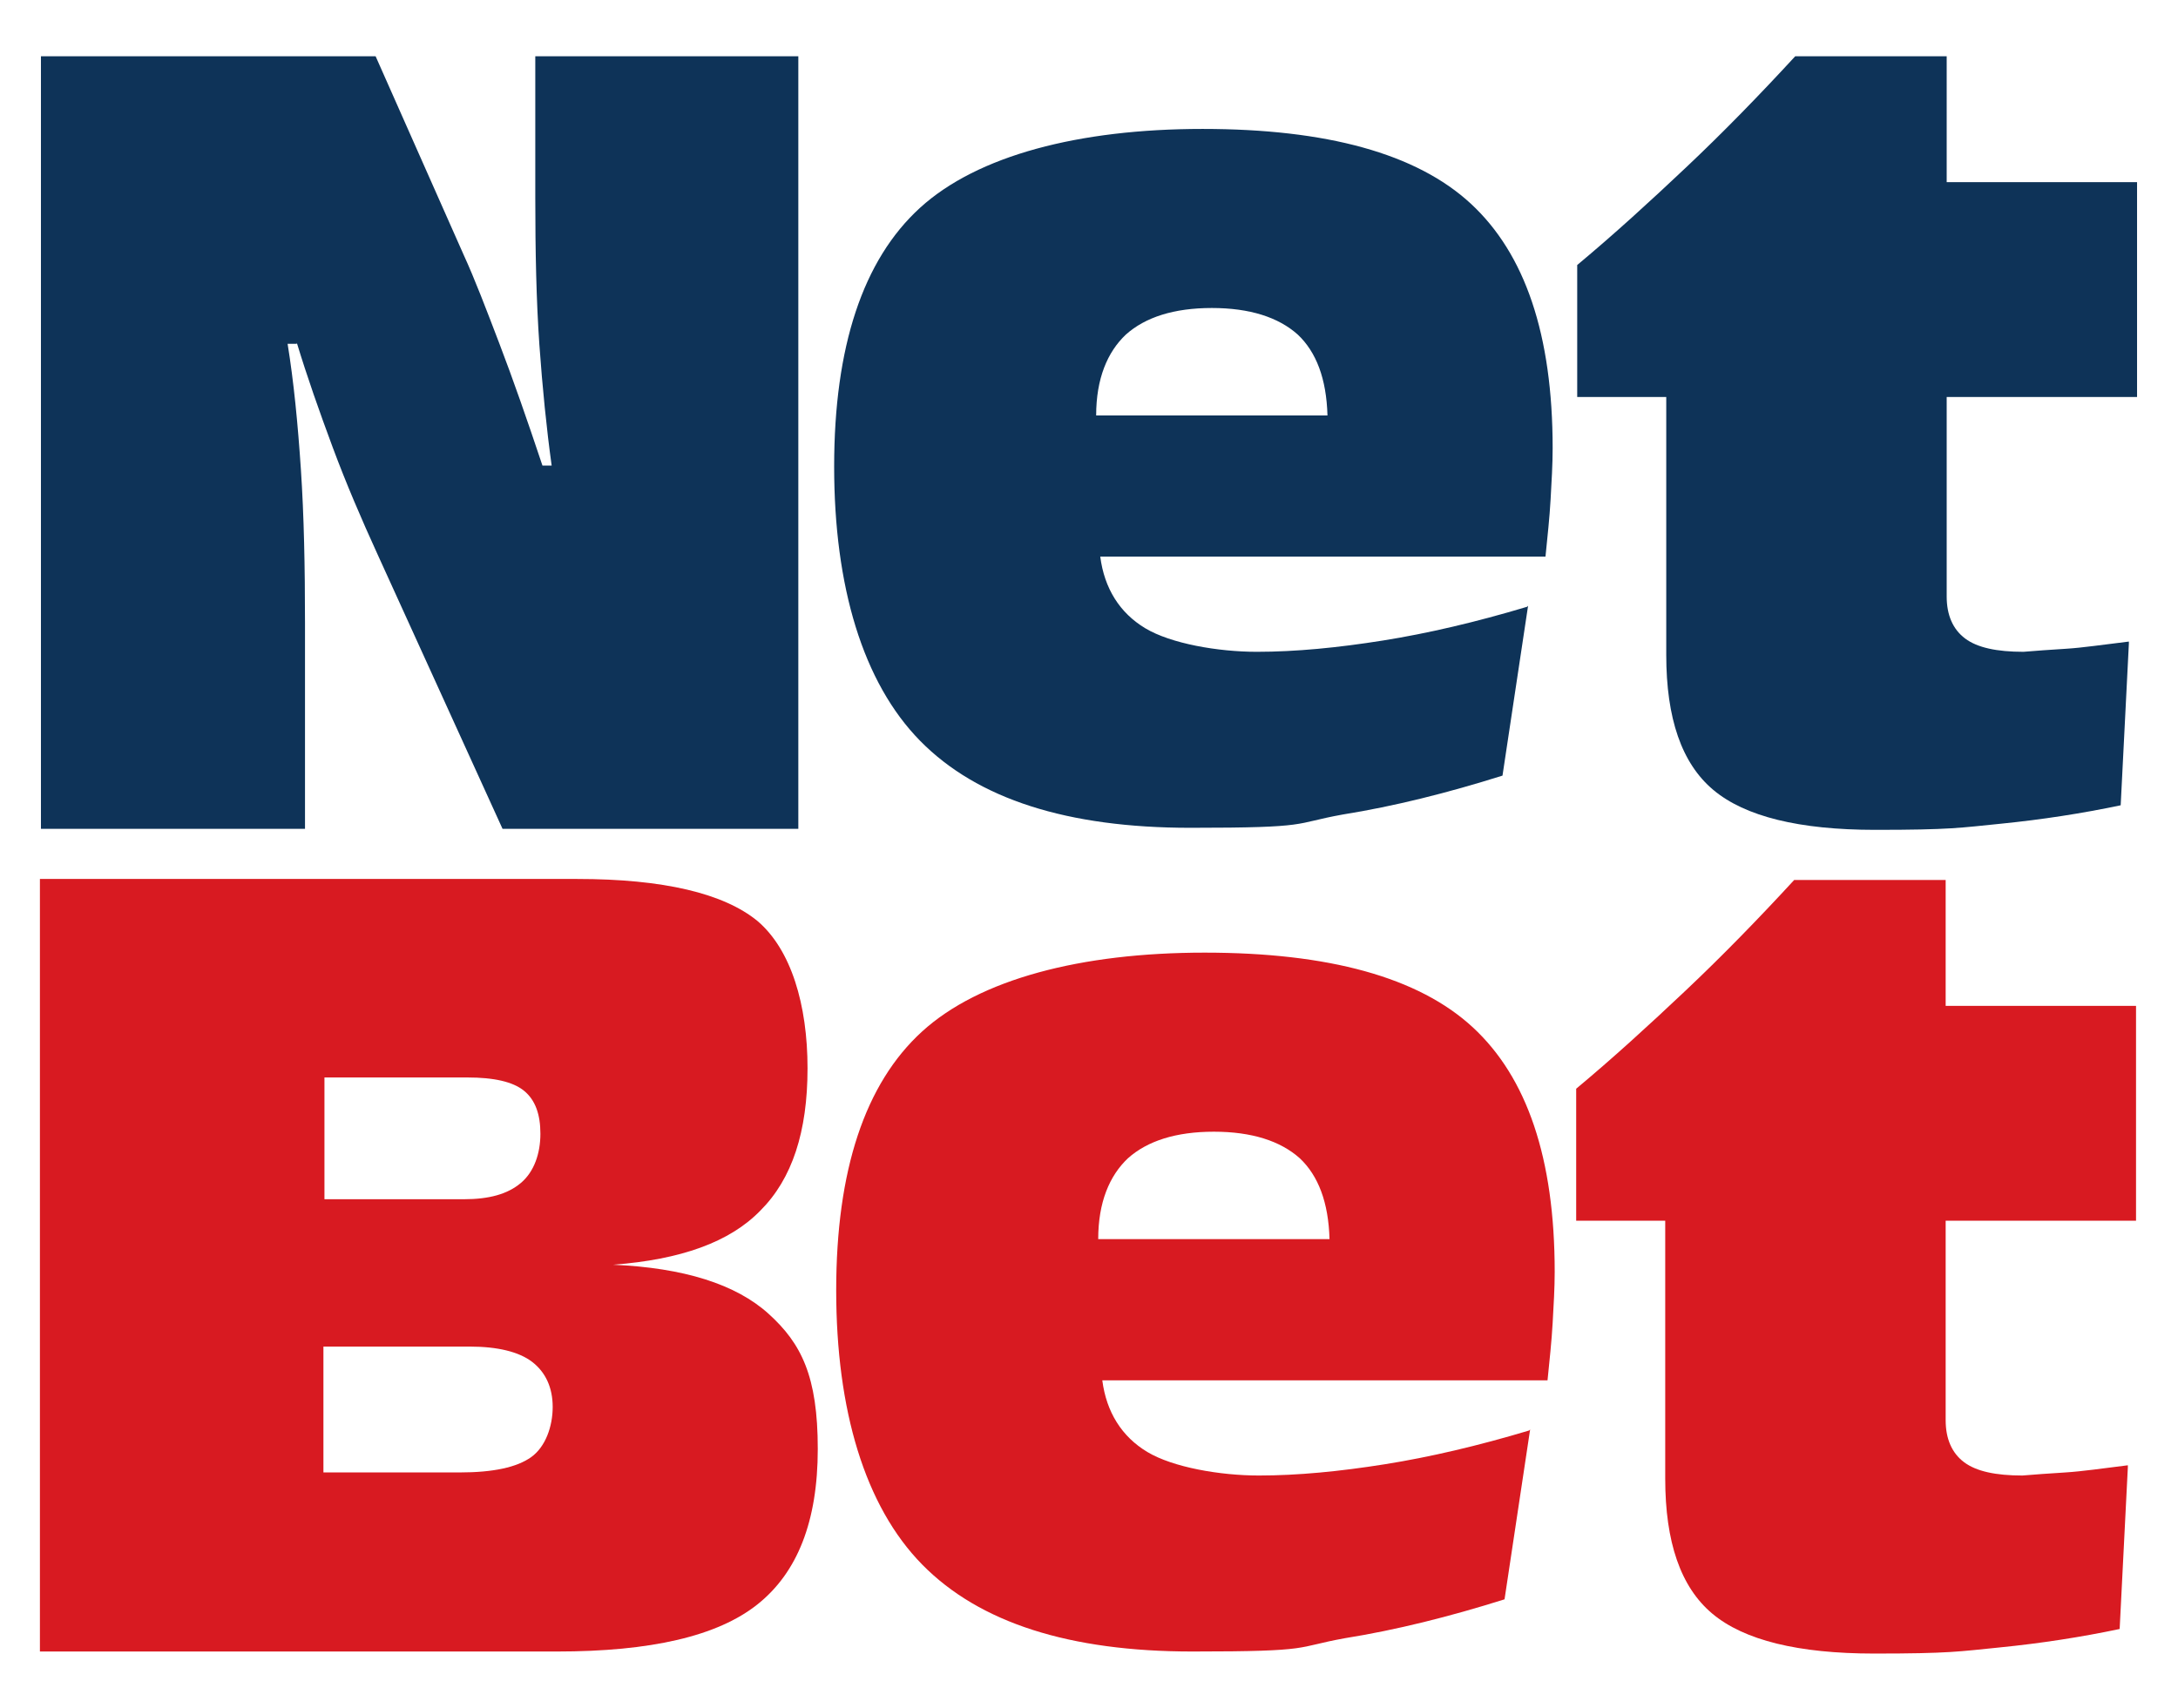
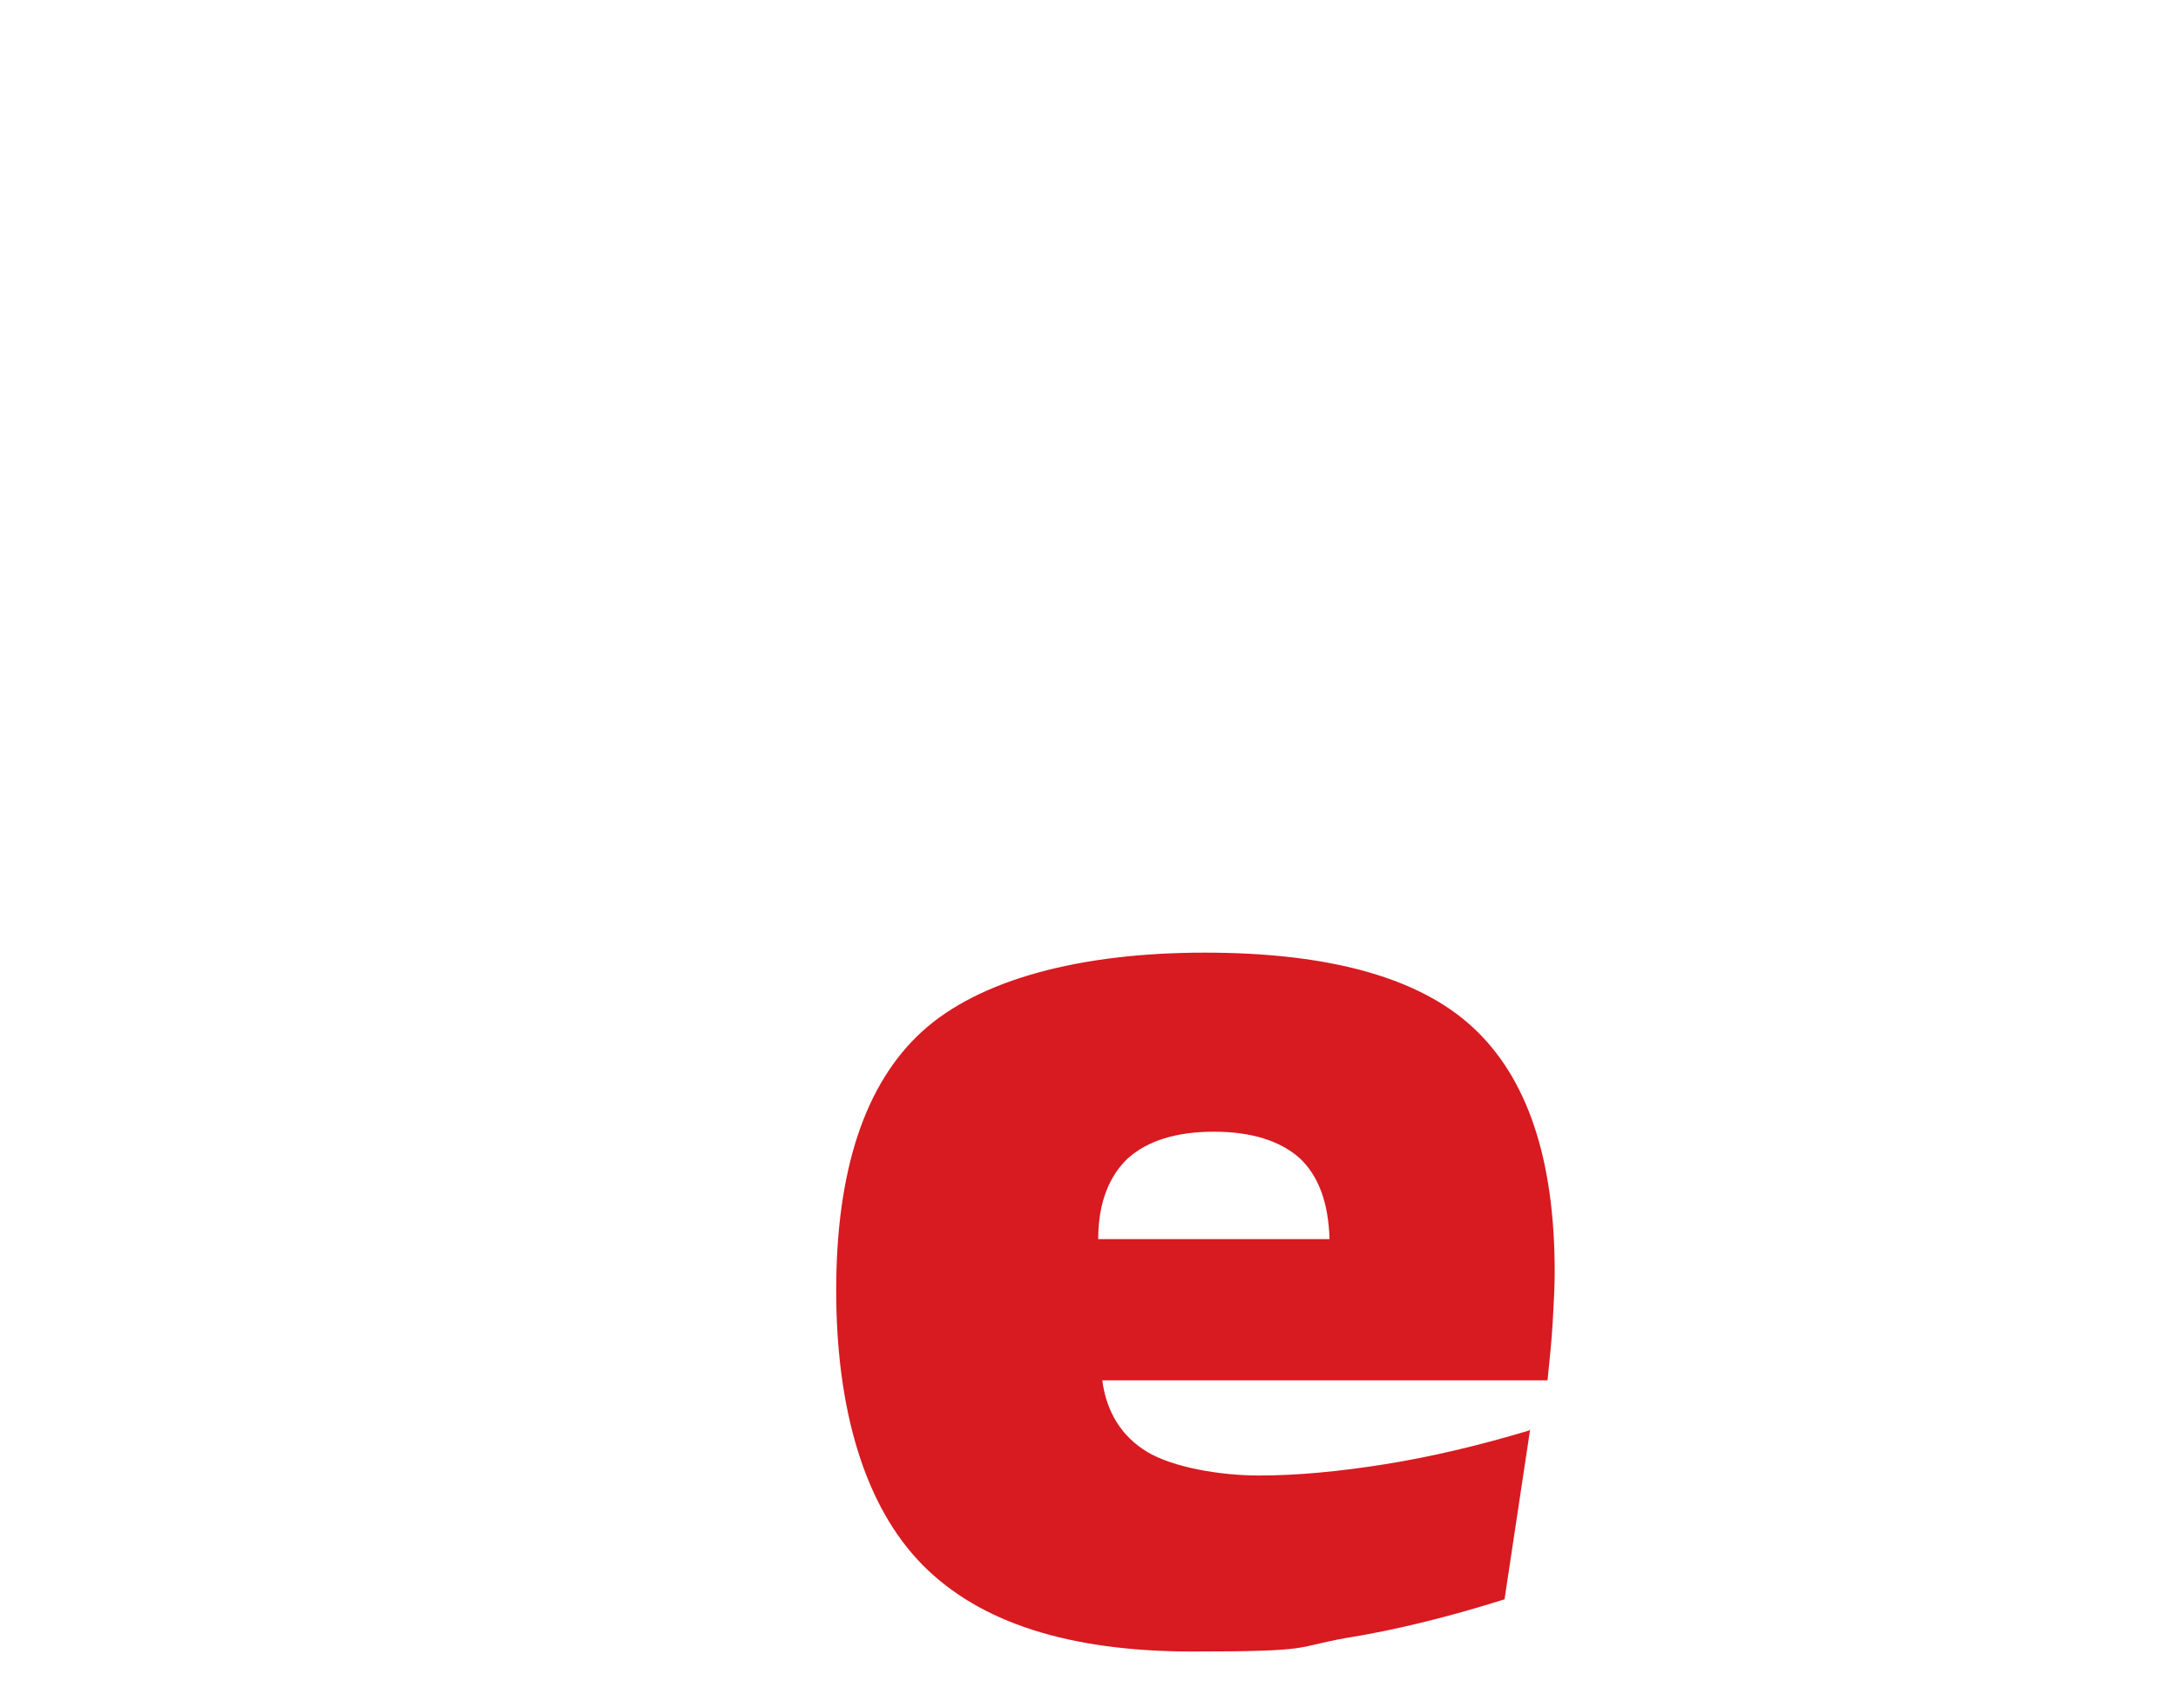
<svg xmlns="http://www.w3.org/2000/svg" id="NetBet_Stacked_White_Red_copy" data-name="NetBet Stacked_White&amp;amp;Red copy" version="1.1" viewBox="0 0 212.8 166.9">
  <defs>
    <style> .cls-1 { fill: #0e3358; } .cls-1, .cls-2 { stroke-width: 0px; } .cls-2 { fill: #d81a21; } </style>
  </defs>
-   <path class="cls-2" d="M31.8,105.3h13.9c2.5,0,4.4.4,5.5,1.3,1.1.9,1.6,2.3,1.6,4.2s-.6,3.7-1.9,4.8c-1.3,1.1-3.1,1.6-5.6,1.6h-13.6v-11.9ZM31.8,131.6h14.1c2.7,0,4.8.5,6.1,1.5,1.3,1,2,2.5,2,4.4s-.7,3.9-2.1,4.9c-1.4,1-3.7,1.5-7,1.5h-13.3v-12.3ZM54.4,161.4c9.2,0,15.7-1.5,19.6-4.6,3.9-3.1,5.9-8.1,5.9-15.2s-1.6-10.3-4.8-13.2c-3.2-2.9-8.3-4.5-15.2-4.8,6.6-.5,11.4-2.2,14.4-5.3,3.1-3.1,4.6-7.7,4.6-13.9s-1.6-11.6-4.9-14.4c-3.3-2.7-9.2-4.1-17.6-4.1H3.9v75.5h50.4Z" />
  <path class="cls-2" d="M110.2,113.2c1.9-1.7,4.7-2.6,8.4-2.6s6.5.9,8.4,2.6c1.8,1.7,2.8,4.3,2.9,7.9h-22.6c0-3.6,1.1-6.2,2.9-7.9ZM149.4,139.8c-5,1.5-9.7,2.6-14.1,3.3-4.4.7-8.5,1.1-12.3,1.1s-8.4-.8-10.9-2.3c-2.5-1.5-4-3.9-4.4-7h43.5c.2-2,.4-3.8.5-5.6.1-1.8.2-3.4.2-5,0-11.1-2.7-19-8-23.9-5.3-4.9-14.1-7.3-26.2-7.3s-22,2.6-27.6,7.7c-5.6,5.1-8.4,13.6-8.4,25.3s2.8,21.1,8.4,26.8c5.6,5.7,14.4,8.5,26.4,8.5s9.9-.4,14.9-1.3c5-.8,10.2-2.1,15.6-3.8l2.5-16.6Z" />
-   <path class="cls-2" d="M207.9,143.2c-2.4.3-4.5.6-6.1.7-1.6.1-3,.2-4.2.3-2.6,0-4.5-.4-5.7-1.3-1.2-.9-1.8-2.3-1.8-4.1v-19.5h18.6v-21h-18.6v-12.3h-14.8c-3.5,3.8-7,7.4-10.6,10.8-3.6,3.4-7.1,6.6-10.7,9.6v12.9h8.7v25.2c0,6.2,1.5,10.6,4.6,13.2,3.1,2.6,8.4,3.9,15.8,3.9s8.3-.2,12.3-.6c4-.4,7.9-1,11.7-1.8l.8-15.8Z" />
-   <path class="cls-1" d="M29,33.5c1,3.3,2.2,6.7,3.5,10.2,1.3,3.5,2.8,7,4.4,10.5l12.2,26.8h28.9V5.5h-25.7v13.8c0,5.3.1,10.1.4,14.4.3,4.2.7,8.2,1.2,11.8h-.9c-1.5-4.5-2.9-8.5-4.2-11.9-1.3-3.4-2.4-6.3-3.5-8.7l-8.6-19.4H4v75.5h25.8v-20.1c0-5.5-.1-10.5-.4-15-.3-4.5-.7-8.6-1.3-12.3h.9Z" />
-   <path class="cls-1" d="M110,32.7c1.9-1.7,4.7-2.6,8.4-2.6s6.5.9,8.4,2.6c1.8,1.7,2.8,4.3,2.9,7.9h-22.6c0-3.6,1.1-6.2,2.9-7.9ZM149.2,59.3c-5,1.5-9.7,2.6-14.1,3.3-4.4.7-8.5,1.1-12.3,1.1s-8.4-.8-10.9-2.3c-2.5-1.5-4-3.9-4.4-7h43.5c.2-2,.4-3.8.5-5.6.1-1.8.2-3.4.2-5,0-11.1-2.7-19-8-23.9-5.3-4.9-14.1-7.3-26.2-7.3s-22,2.6-27.6,7.7c-5.6,5.1-8.4,13.6-8.4,25.3s2.8,21.1,8.4,26.8c5.6,5.7,14.4,8.5,26.4,8.5s9.9-.4,14.9-1.3c5-.8,10.2-2.1,15.6-3.8l2.5-16.6Z" />
-   <path class="cls-1" d="M208,62.7c-2.5.3-4.5.6-6.1.7-1.6.1-3,.2-4.2.3-2.6,0-4.5-.4-5.7-1.3-1.2-.9-1.8-2.3-1.8-4.1v-19.5h18.6v-21h-18.6V5.5h-14.8c-3.5,3.8-7,7.4-10.6,10.8-3.6,3.4-7.1,6.6-10.7,9.6v12.9h8.7v25.2c0,6.2,1.5,10.6,4.6,13.2,3.1,2.6,8.4,3.9,15.8,3.9s8.3-.2,12.3-.6c4-.4,7.9-1,11.7-1.8l.8-15.8Z" />
</svg>